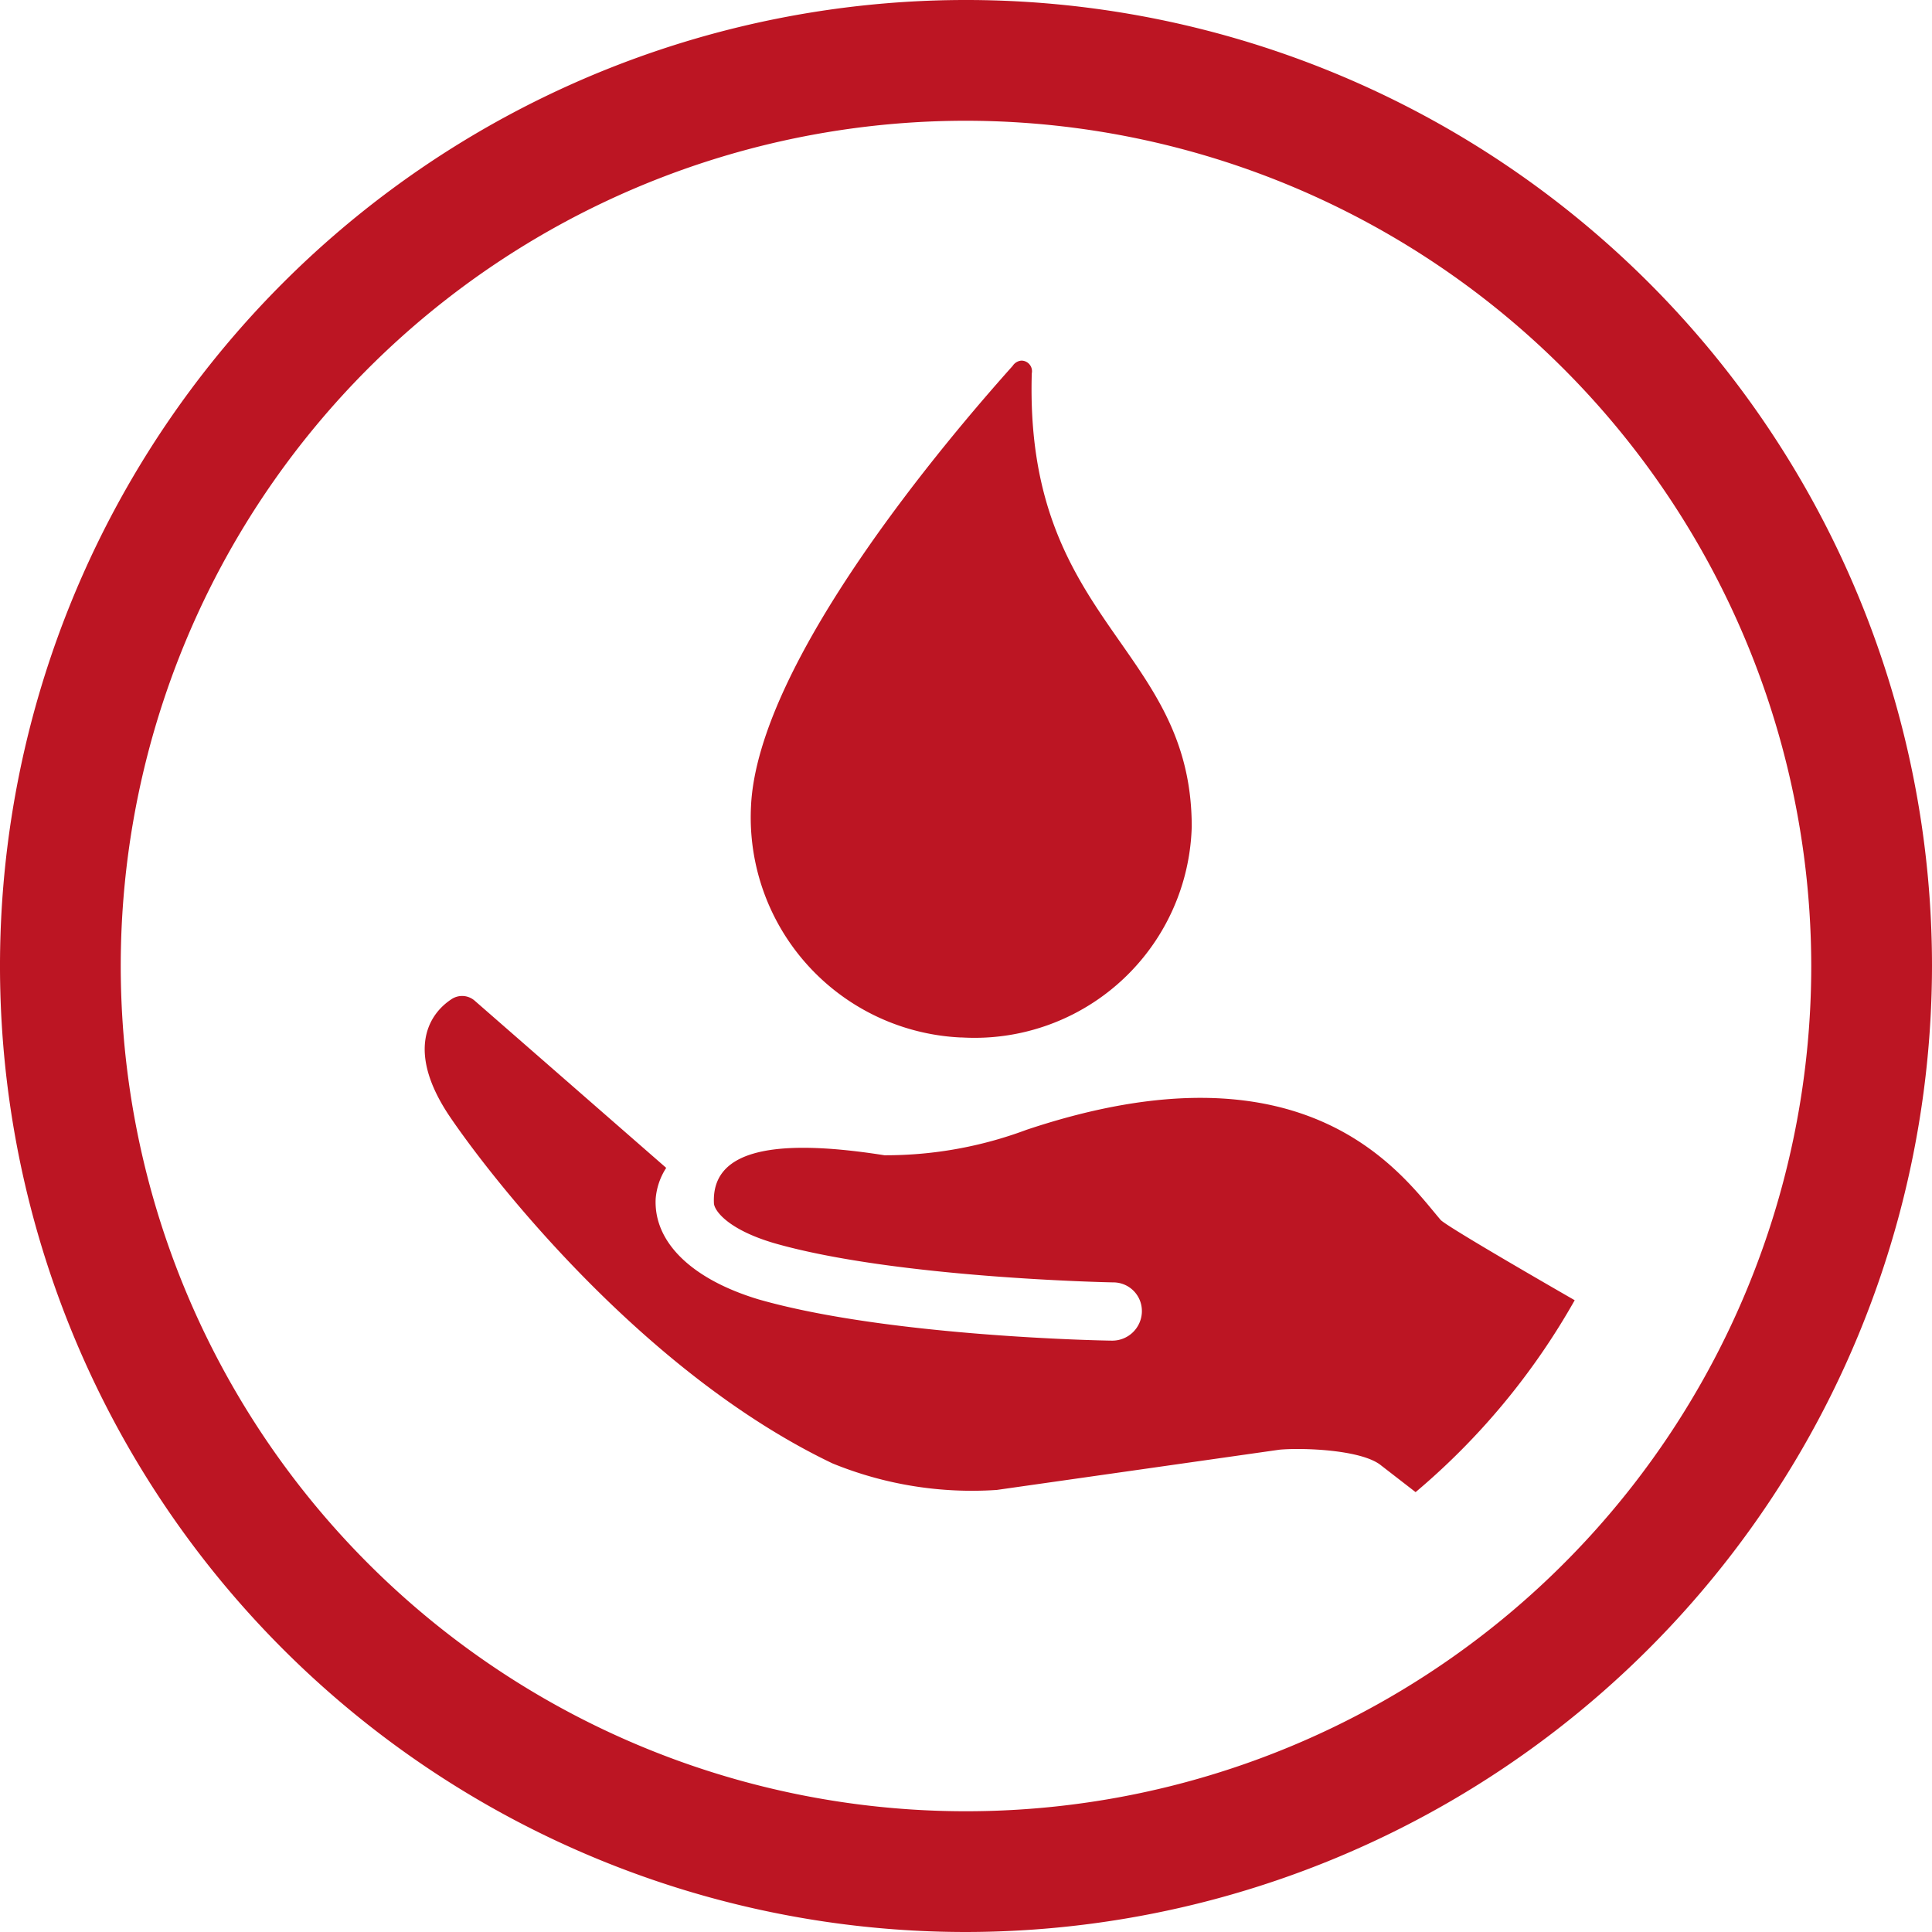
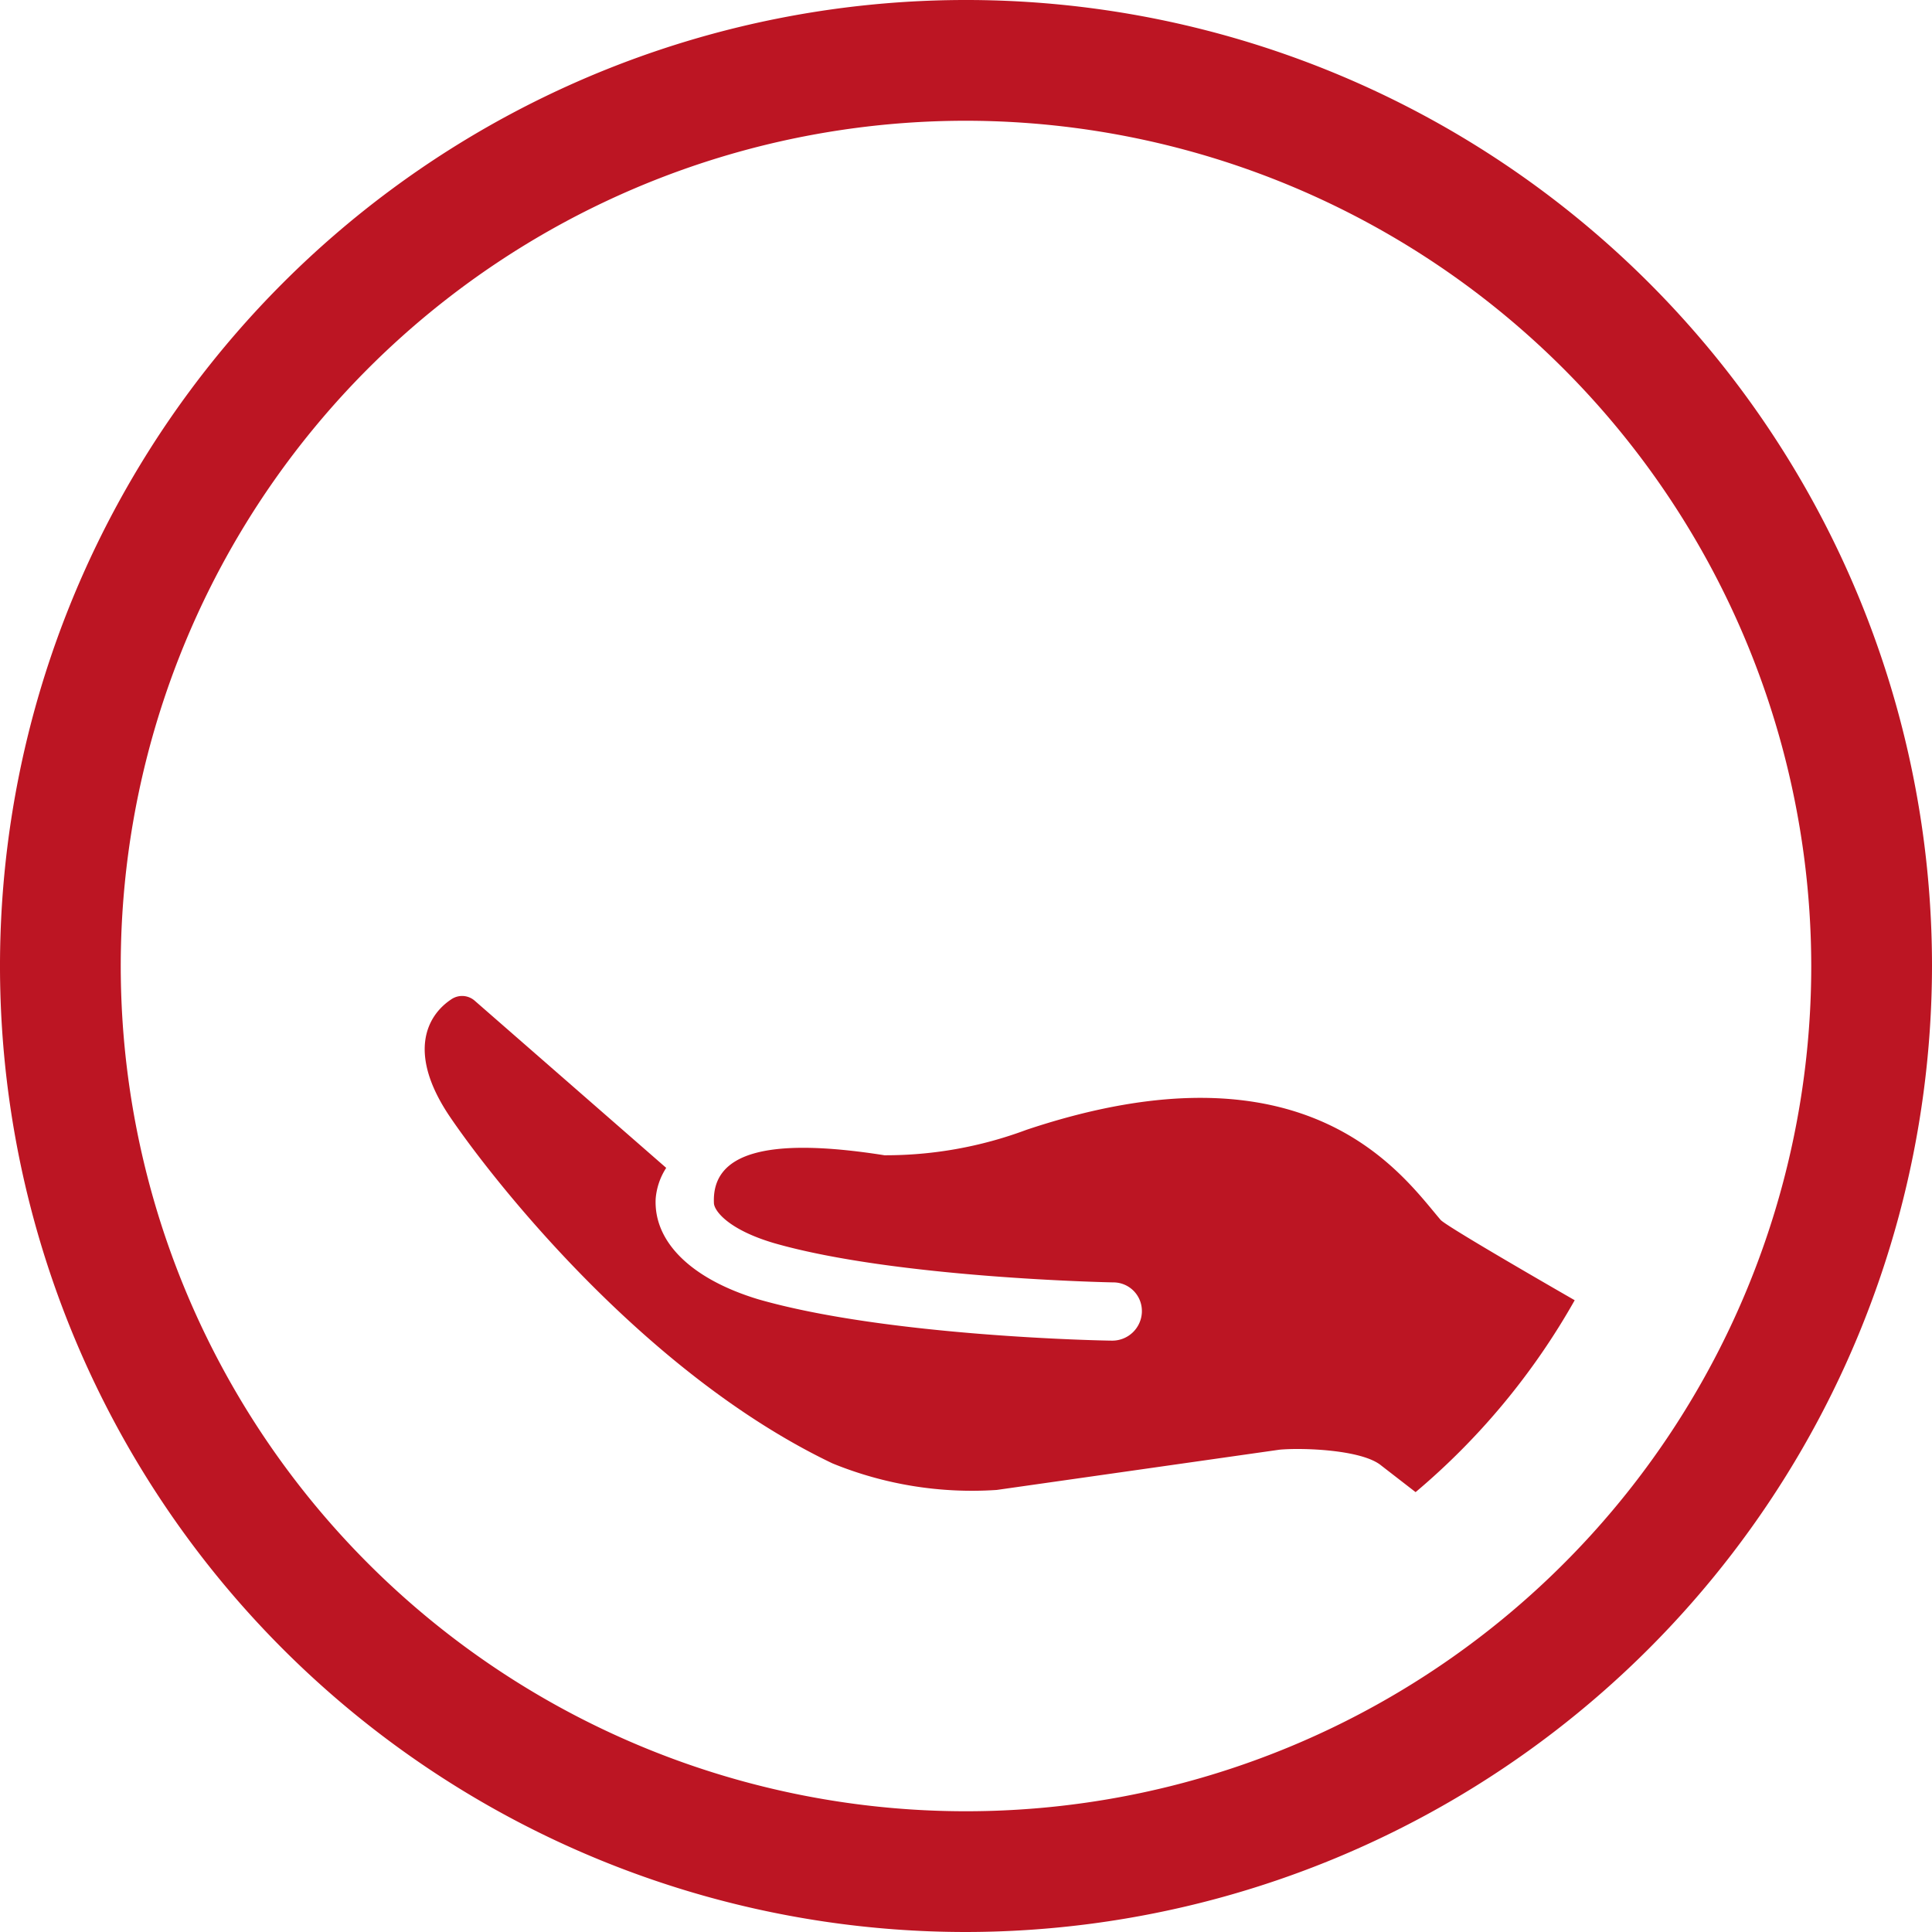
<svg xmlns="http://www.w3.org/2000/svg" width="80" height="80" viewBox="0 0 80 80">
  <g id="ueber-uns" transform="translate(-436.214 -22.041)">
    <g id="Gruppe_2043" data-name="Gruppe 2043">
      <g id="Gruppe_2042" data-name="Gruppe 2042">
        <g id="Gruppe_262" data-name="Gruppe 262">
          <g id="Pfad_237" data-name="Pfad 237">
            <path id="Pfad_508" data-name="Pfad 508" d="M476.214,102.041a40,40,0,1,1,40-40A40.045,40.045,0,0,1,476.214,102.041Zm0-75a35,35,0,1,0,35,35A35.039,35.039,0,0,0,476.214,27.041Z" fill="#bc1523" />
          </g>
        </g>
      </g>
    </g>
-     <path id="Pfad_509" data-name="Pfad 509" d="M478.938,37.5h0a.44.44,0,0,0-.342-.518.454.454,0,0,0-.1-.008.48.48,0,0,0-.351.219c-2.632,2.939-10.571,12.238-10.834,18.247A9.124,9.124,0,0,0,475.98,65l.063,0a8.993,8.993,0,0,0,9.518-8.728C485.561,48.777,478.63,47.856,478.938,37.5Z" fill="#bc1523" />
    <path id="Pfad_510" data-name="Pfad 510" d="M477.49,83.736,489.2,82.069c.965-.087,3.421,0,4.21.658l1.421,1.1a29.053,29.053,0,0,0,6.588-7.946c-2.63-1.513-5.383-3.129-5.552-3.327-1.579-1.842-5.483-7.632-17.151-3.729a16.658,16.658,0,0,1-5.877,1.053c-5-.789-7.15-.044-7.063,1.974,0,.307.571,1.1,2.5,1.667,5.044,1.447,13.948,1.623,14.036,1.623a1.183,1.183,0,0,1,1.185,1.183v.045a1.227,1.227,0,0,1-1.228,1.184c-.395,0-9.3-.175-14.65-1.71-2.764-.834-4.343-2.369-4.255-4.167A2.757,2.757,0,0,1,463.8,70.4l-7.94-6.931a.792.792,0,0,0-.965-.044c-1.052.7-1.8,2.281-.044,4.869s8.028,10.615,15.835,14.343A15.263,15.263,0,0,0,477.49,83.736Z" fill="#bc1523" />
  </g>
</svg>